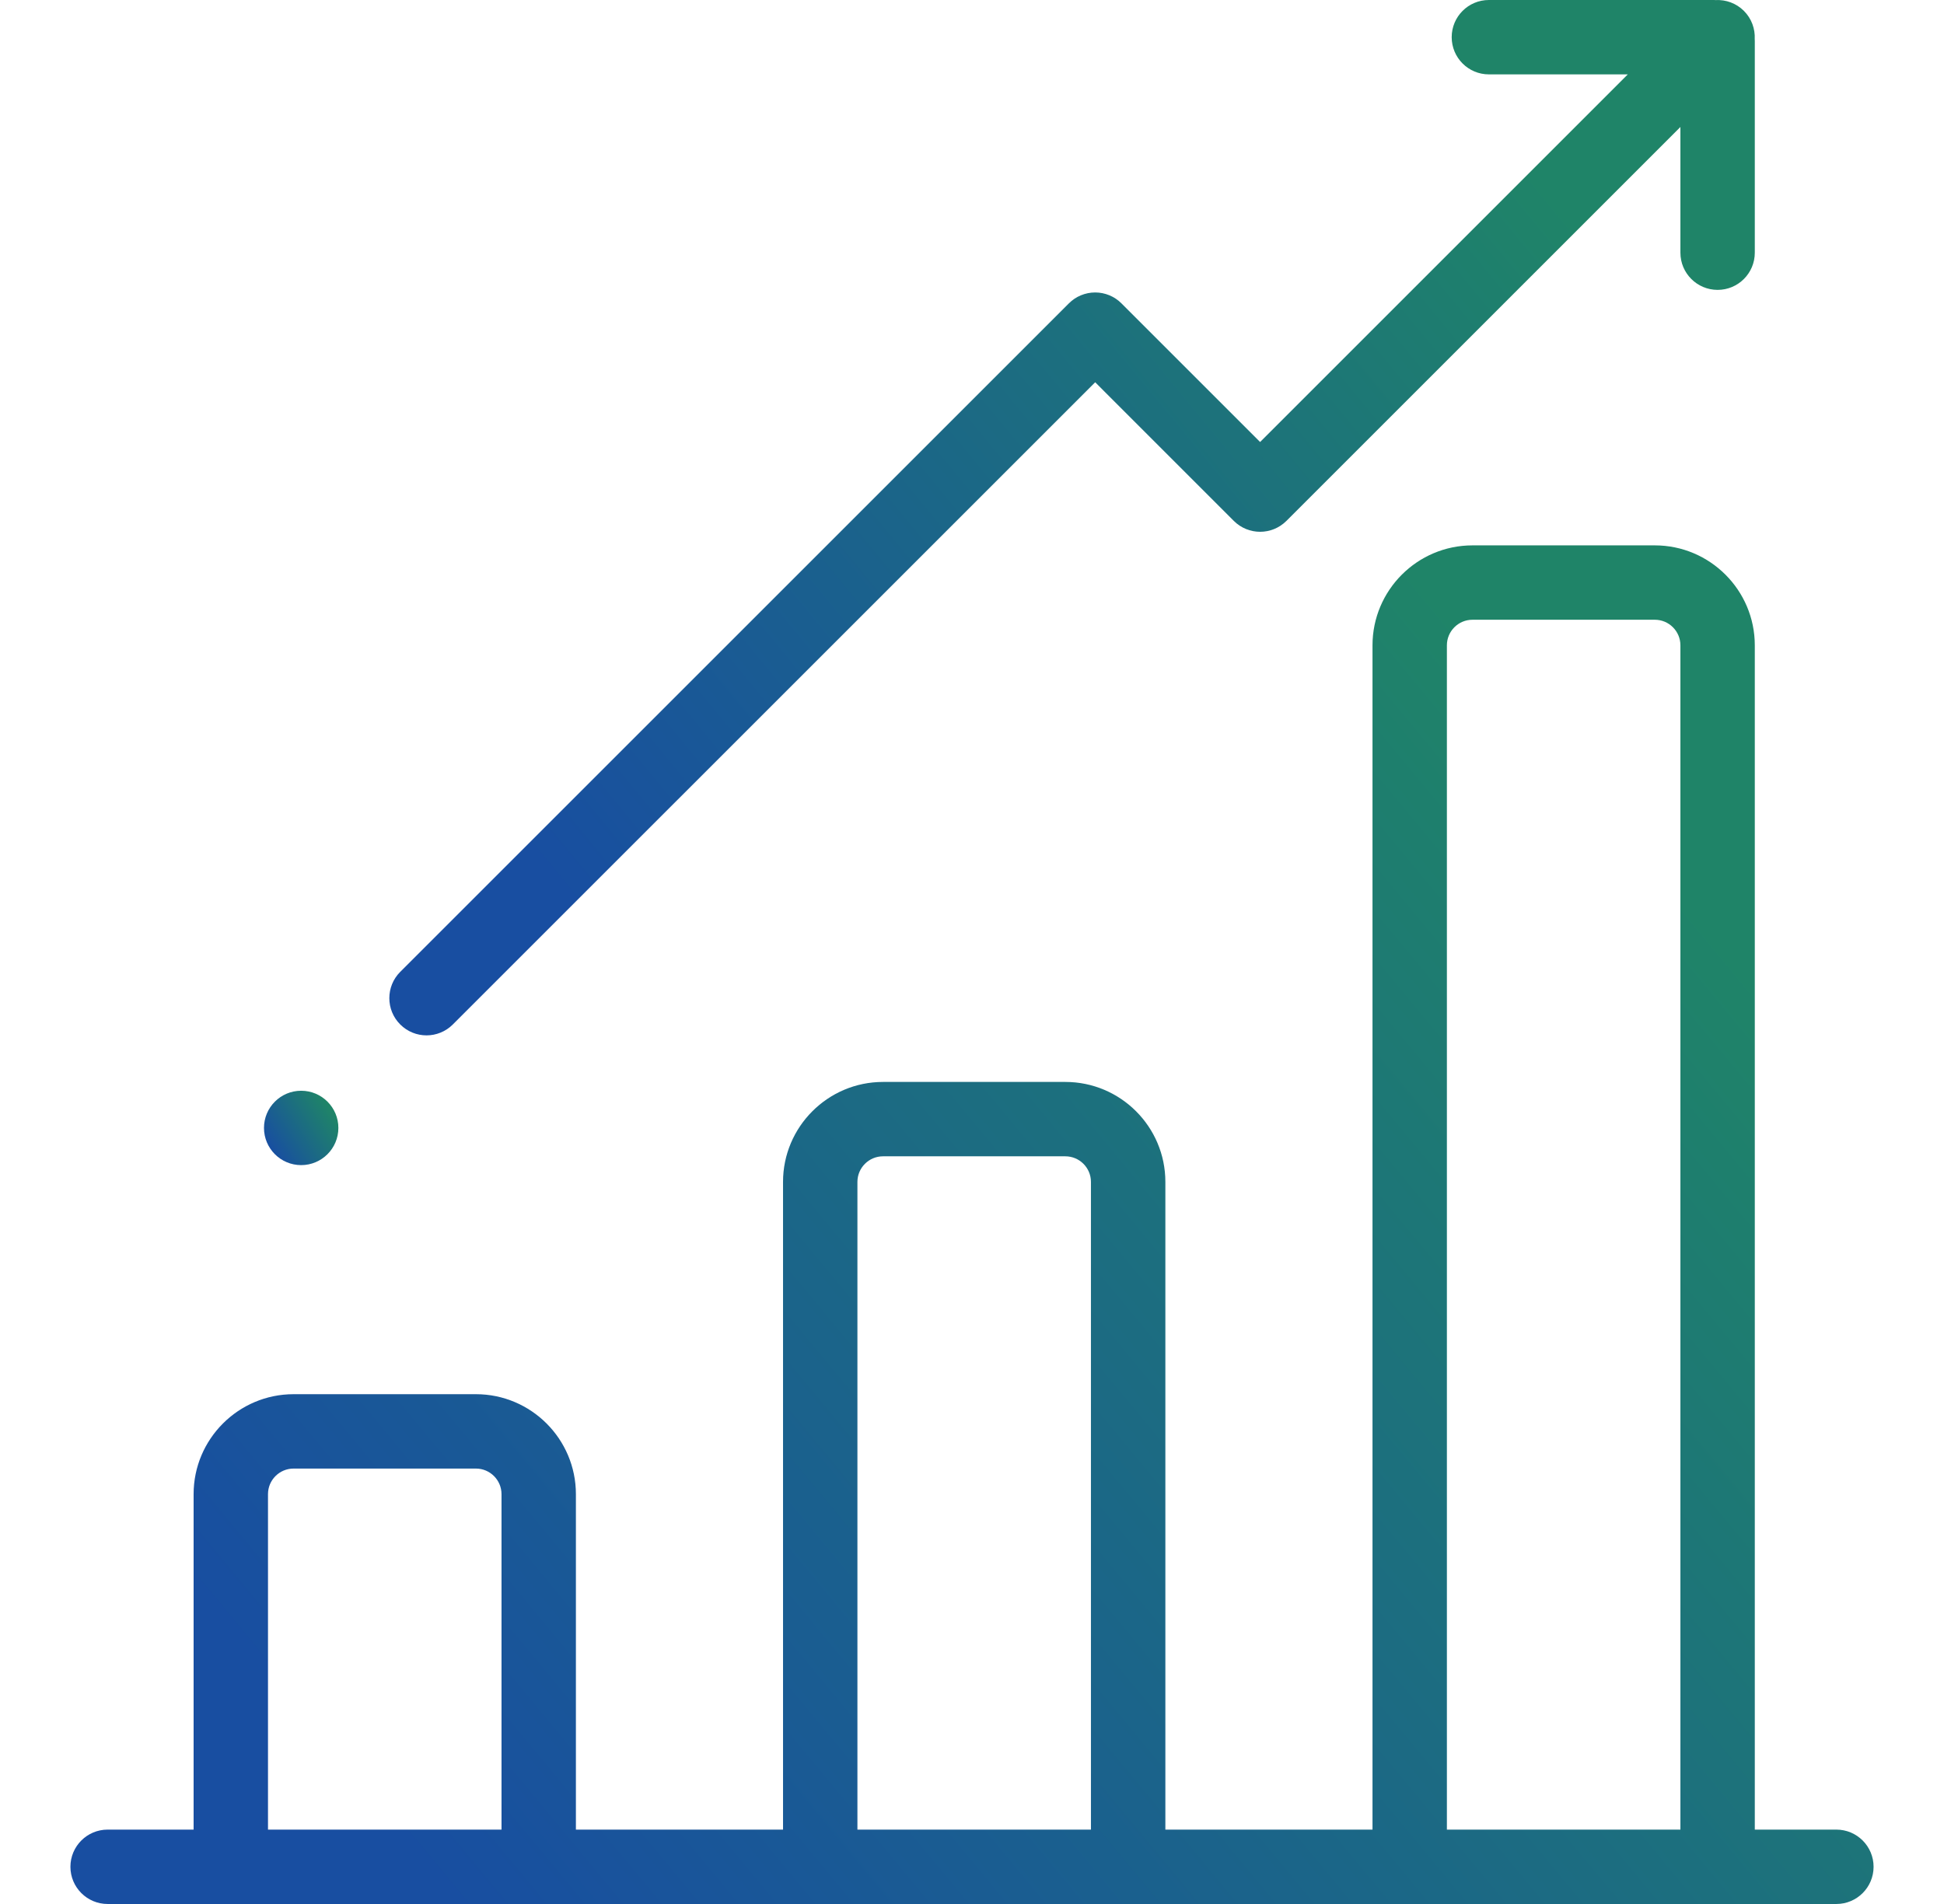
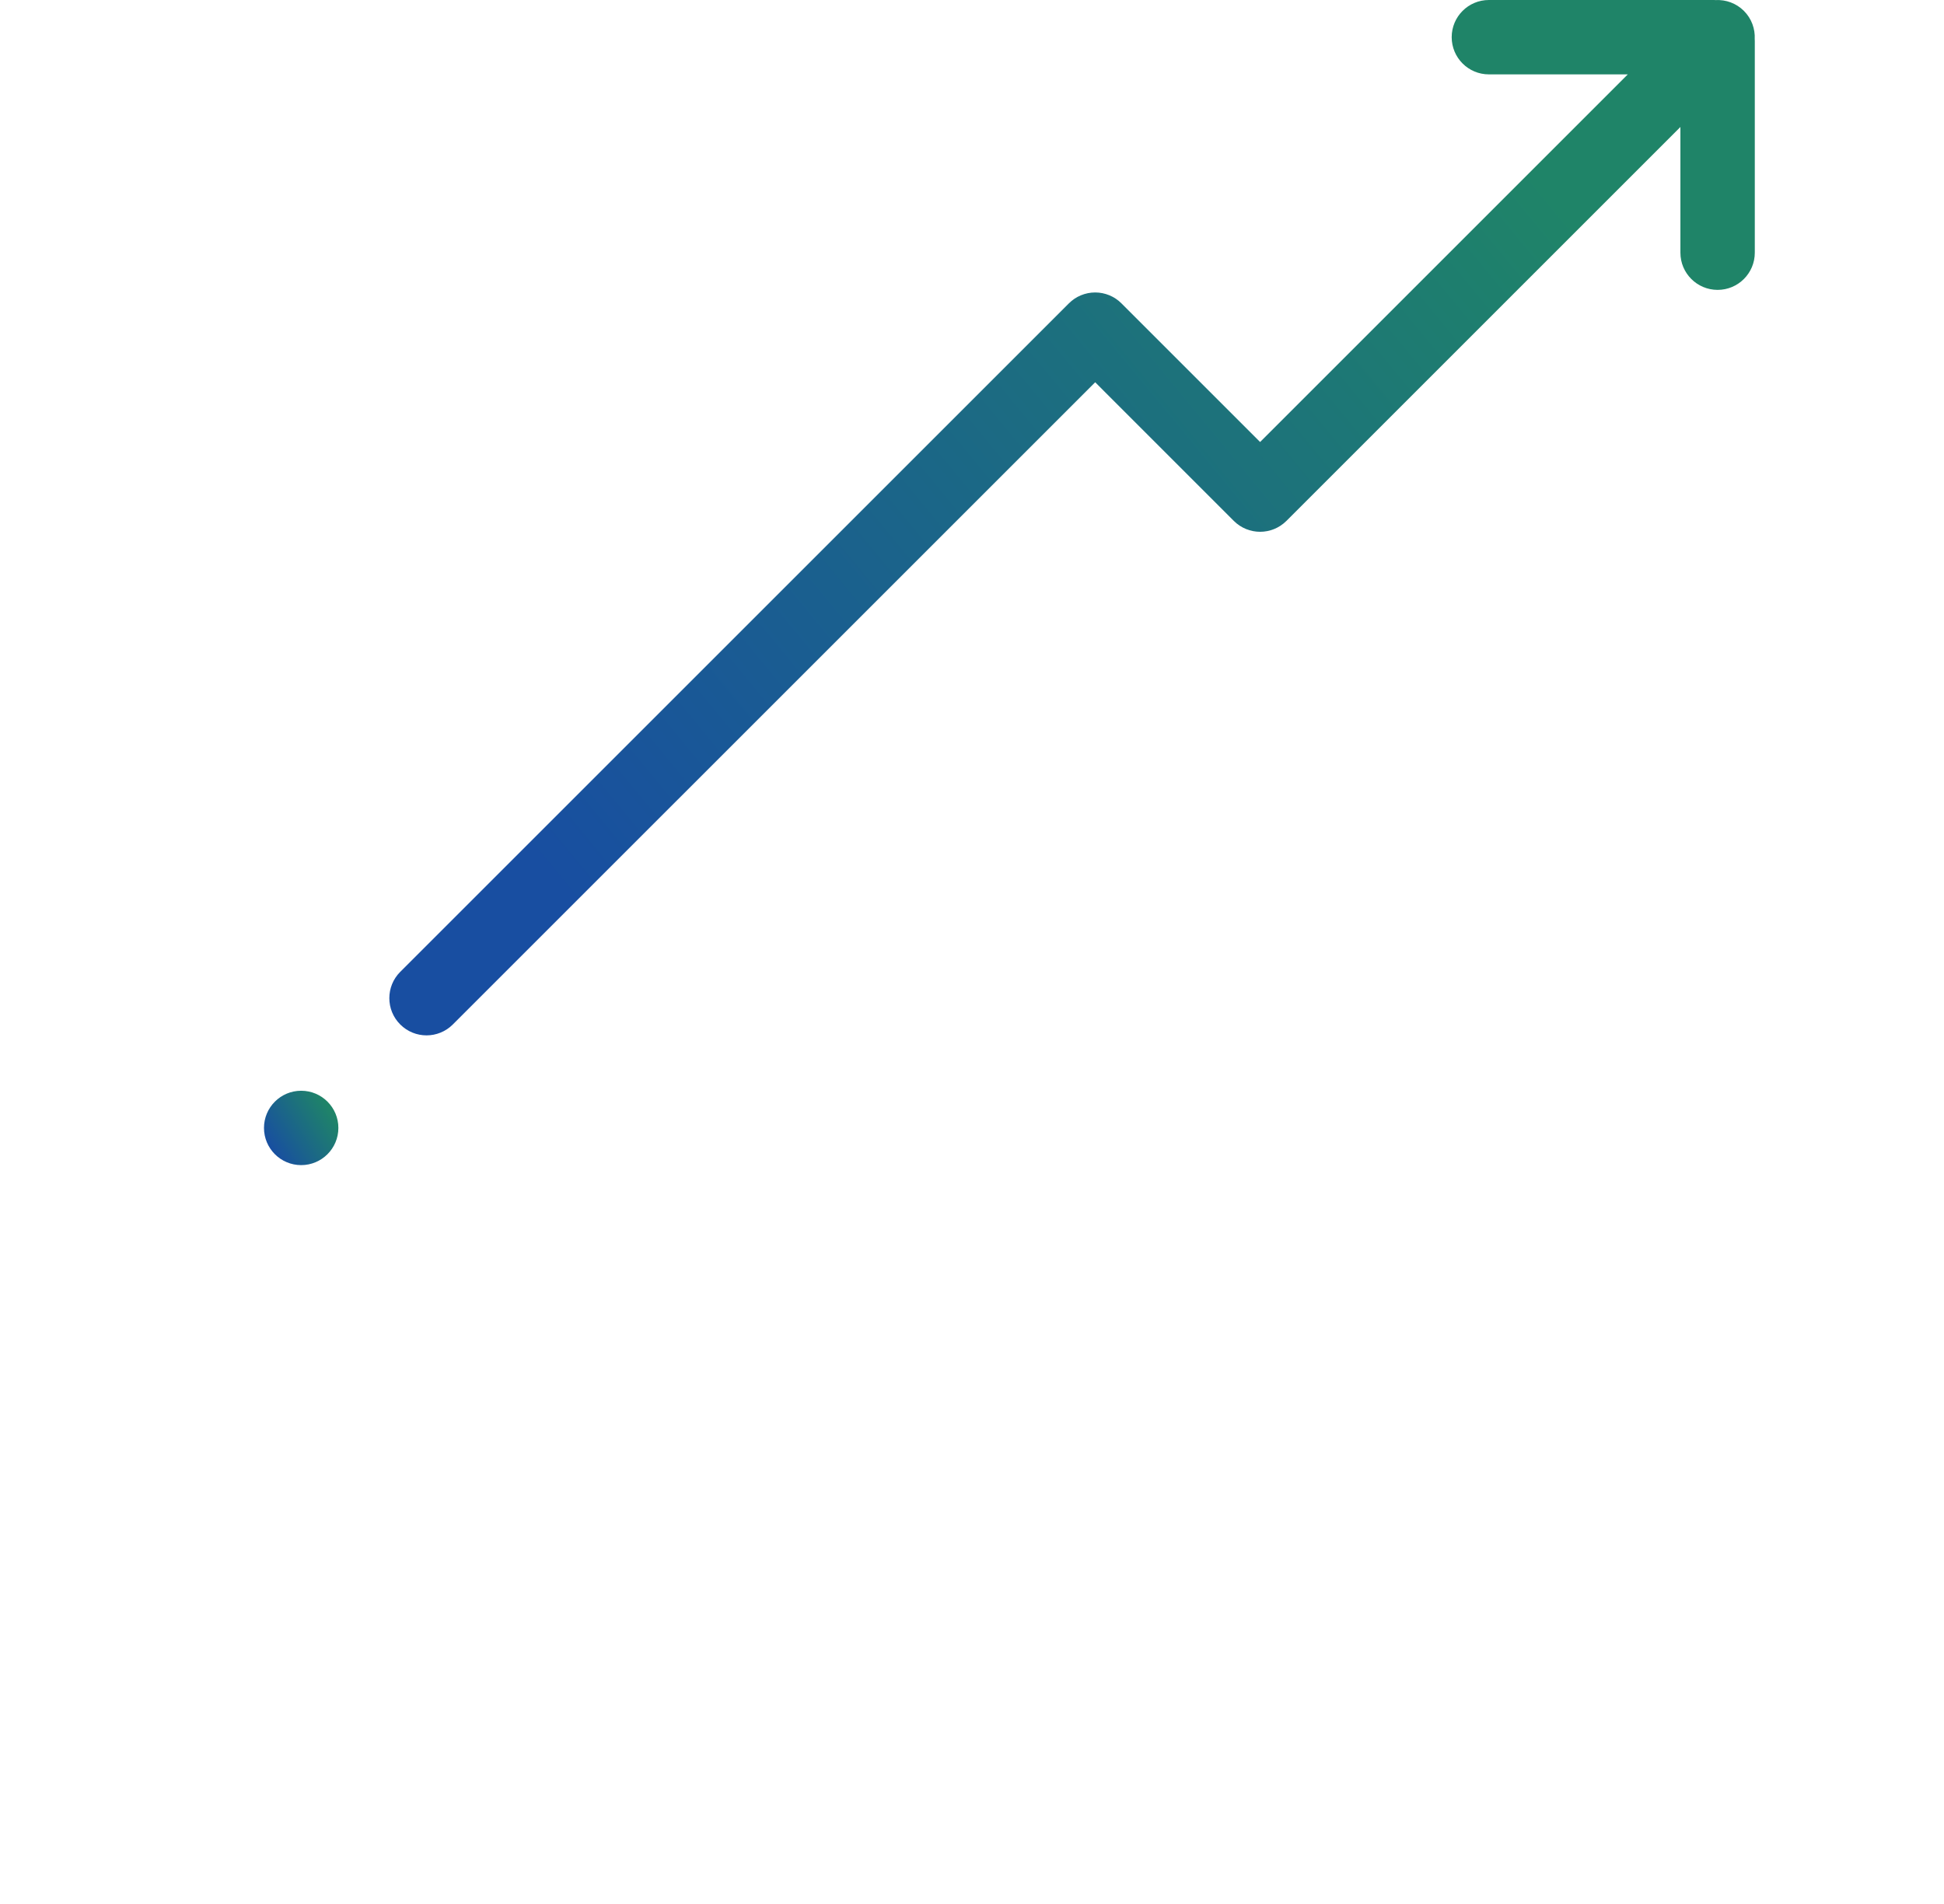
<svg xmlns="http://www.w3.org/2000/svg" width="49" height="48" viewBox="0 0 49 48" fill="none">
-   <path d="M46.287 46.125H44.231V16.269C44.231 14.879 43.1 13.749 41.711 13.749H37.115C35.725 13.749 34.595 14.879 34.595 16.269V46.125H29.374V29.796C29.374 28.406 28.243 27.276 26.853 27.276H22.257C20.868 27.276 19.737 28.407 19.737 29.796V46.125H14.516V37.668C14.516 36.279 13.386 35.148 11.996 35.148H7.4C6.01 35.148 4.88 36.279 4.88 37.668V46.125H2.713C2.195 46.125 1.775 46.545 1.775 47.062C1.775 47.58 2.195 48 2.713 48H46.287C46.805 48 47.225 47.58 47.225 47.062C47.225 46.545 46.805 46.125 46.287 46.125ZM12.641 46.125H6.755V37.668C6.755 37.312 7.044 37.023 7.4 37.023H11.996C12.351 37.023 12.641 37.312 12.641 37.668V46.125ZM27.498 46.125H21.612V29.796C21.612 29.44 21.902 29.151 22.257 29.151H26.853C27.209 29.151 27.498 29.44 27.498 29.796V46.125ZM42.356 46.125H36.47V16.269C36.47 15.913 36.759 15.624 37.115 15.624H41.711C42.067 15.624 42.356 15.913 42.356 16.269V46.125Z" fill="url(#paint0_linear_914_2986)" />
  <path d="M44.229 0.986C44.242 0.73 44.152 0.47 43.957 0.275C43.761 0.079 43.501 -0.011 43.245 0.002C43.23 0.002 43.215 0 43.2 0H37.528C37.01 0 36.591 0.42 36.591 0.937C36.591 1.455 37.01 1.875 37.528 1.875H41.03L31.762 11.143L28.267 7.648C28.092 7.472 27.853 7.373 27.605 7.373C27.356 7.373 27.117 7.472 26.942 7.648L10.088 24.501C9.722 24.867 9.722 25.461 10.088 25.827C10.271 26.01 10.511 26.102 10.751 26.102C10.991 26.102 11.231 26.01 11.414 25.827L27.605 9.637L31.099 13.132C31.466 13.498 32.059 13.498 32.425 13.132L42.356 3.201V6.371C42.356 6.888 42.776 7.308 43.294 7.308C43.812 7.308 44.231 6.888 44.231 6.371V1.031C44.231 1.016 44.23 1.001 44.229 0.986Z" fill="url(#paint1_linear_914_2986)" />
  <path d="M7.591 29.373C8.109 29.373 8.529 28.953 8.529 28.435C8.529 27.918 8.109 27.498 7.591 27.498C7.074 27.498 6.654 27.918 6.654 28.435C6.654 28.953 7.074 29.373 7.591 29.373Z" fill="url(#paint2_linear_914_2986)" />
  <defs>
    <linearGradient id="paint0_linear_914_2986" x1="7.06" y1="42.822" x2="38.411" y2="16.822" gradientUnits="userSpaceOnUse">
      <stop stop-color="#184EA1" />
      <stop offset="0.988" stop-color="#1F8468" />
    </linearGradient>
    <linearGradient id="paint1_linear_914_2986" x1="13.816" y1="22.156" x2="37.679" y2="2.49" gradientUnits="userSpaceOnUse">
      <stop stop-color="#184EA1" />
      <stop offset="0.988" stop-color="#1F8468" />
    </linearGradient>
    <linearGradient id="paint2_linear_914_2986" x1="6.872" y1="29.089" x2="8.442" y2="28.108" gradientUnits="userSpaceOnUse">
      <stop stop-color="#184EA1" />
      <stop offset="0.988" stop-color="#1F8468" />
    </linearGradient>
  </defs>
</svg>